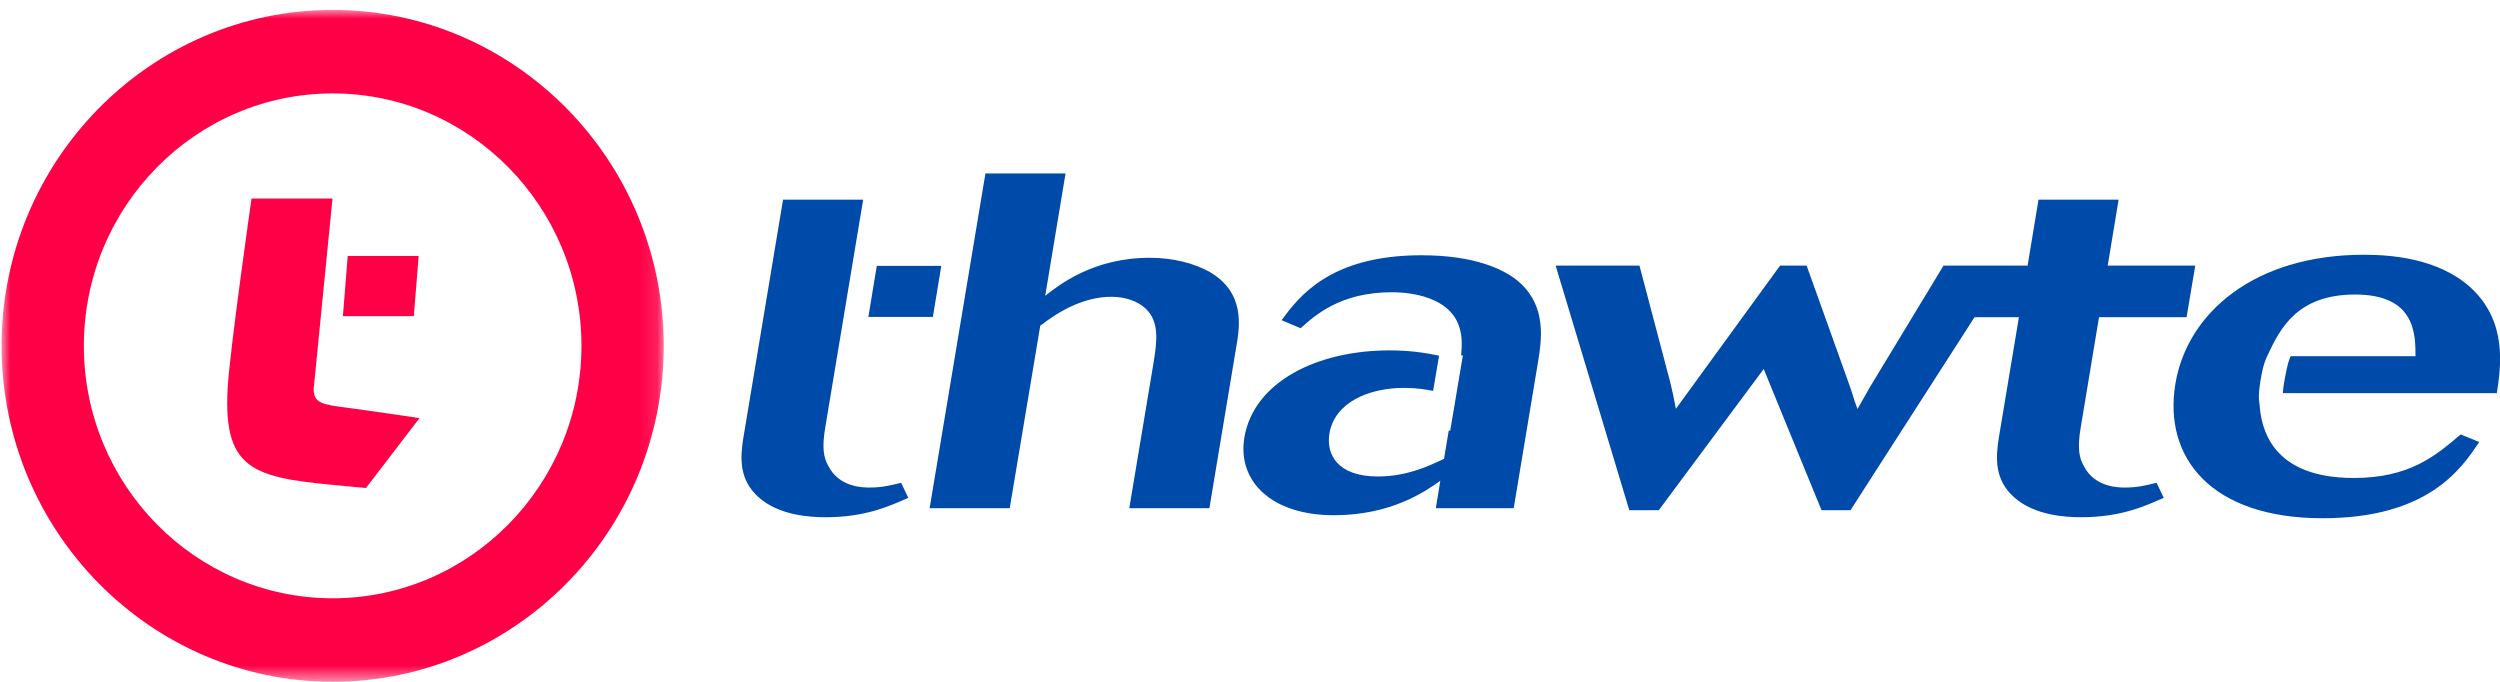
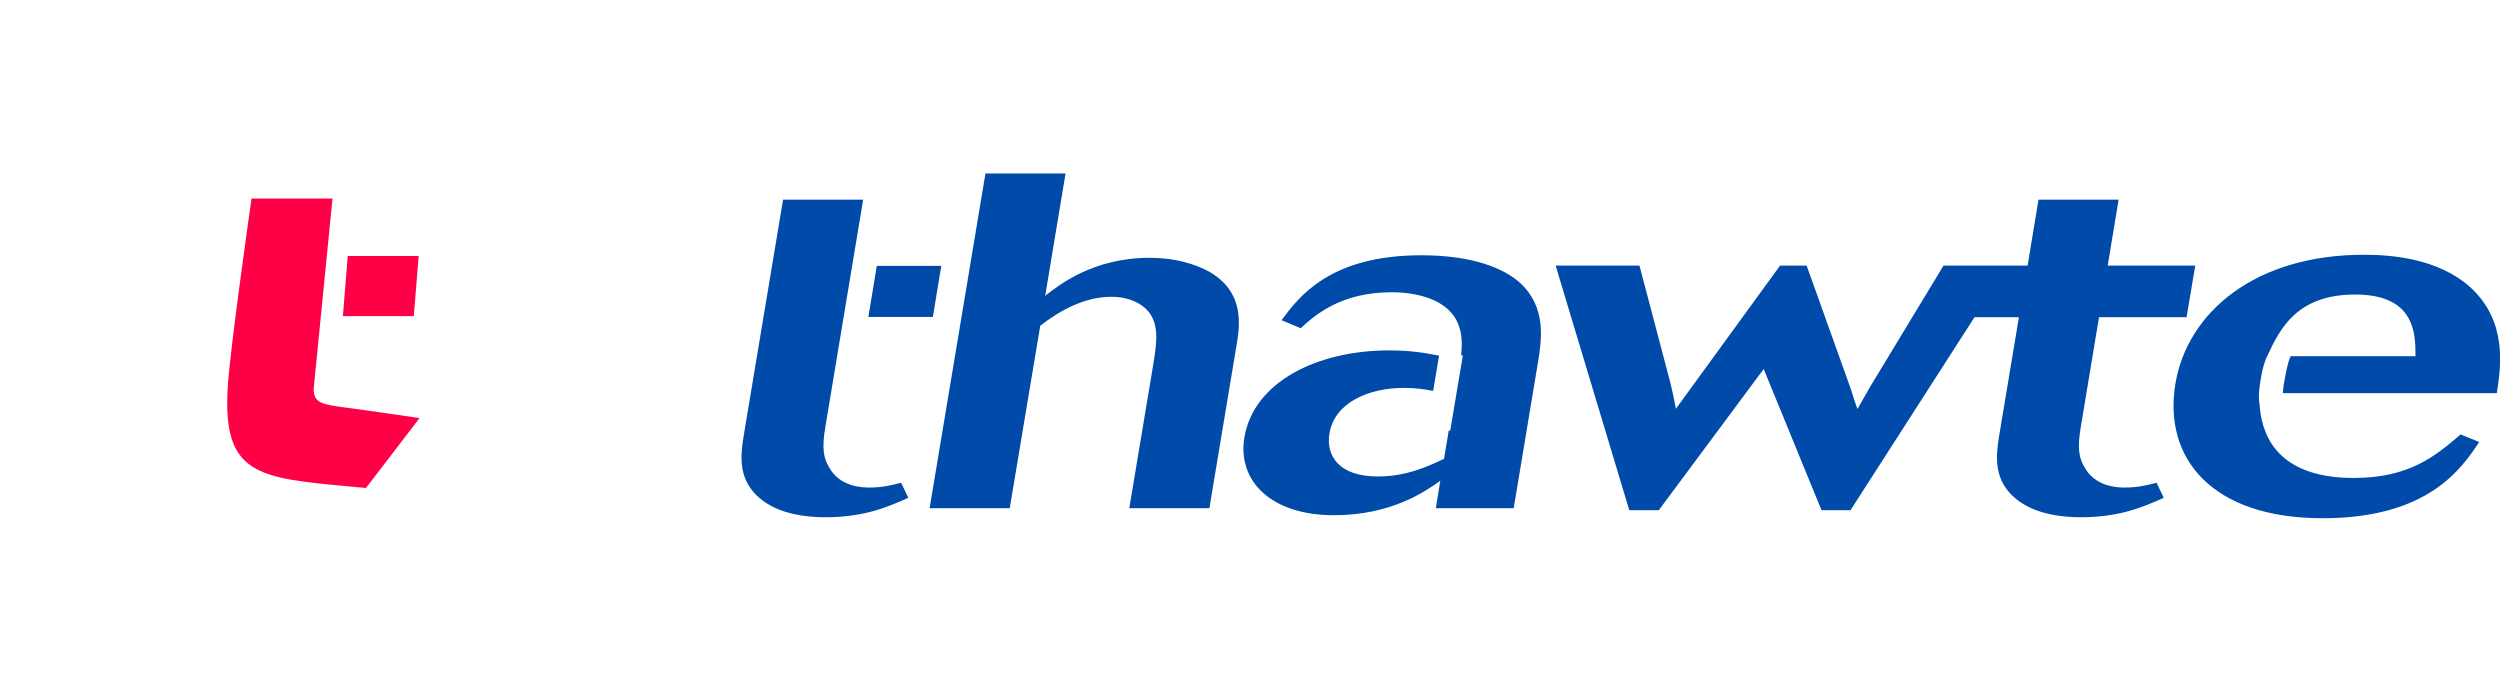
<svg xmlns="http://www.w3.org/2000/svg" xmlns:xlink="http://www.w3.org/1999/xlink" width="143px" height="39px" viewBox="0 0 143 39" version="1.1">
  <title>Atom/Brand/Digicert Copy 6</title>
  <defs>
    <polygon id="path-1" points="0 0.004 37.874 0.004 37.874 38.434 0 38.434" />
  </defs>
  <g id="Symbols" stroke="none" stroke-width="1" fill="none" fill-rule="evenodd">
    <g id="Molecule/Section/Choise/Brand" transform="translate(-233, -607)">
      <g id="Group" transform="translate(174, 592)">
        <g id="Group-10" transform="translate(59.091, 15.424)">
          <path d="M134.628,16.423 C131.337,16.423 130.344,18.323 129.606,19.92 C129.564,19.992 129.365,20.367 129.209,21.346 C129.053,22.31 129.138,22.598 129.152,22.655 C129.237,24.109 129.861,26.916 134.543,26.916 C137.749,26.916 139.239,25.635 140.657,24.426 L141.721,24.858 C140.714,26.369 138.813,29.219 132.756,29.219 C126.414,29.219 123.634,25.779 124.343,21.518 C125.024,17.459 128.883,14.148 135.125,14.148 C136.643,14.148 139.366,14.335 141.225,16.02 C143.353,17.977 142.956,20.554 142.729,22.065 L130.486,22.065 C130.5,21.864 130.528,21.59 130.599,21.245 C130.755,20.338 130.883,20.05 130.94,19.949 L138.075,19.949 C138.075,18.697 138.075,16.423 134.628,16.423 L134.628,16.423 Z M115.888,14.767 L116.512,10.996 L121.094,10.996 L120.47,14.767 L125.478,14.767 L124.981,17.718 L119.973,17.718 L118.924,24.037 C118.725,25.203 118.839,25.779 119.108,26.24 C119.732,27.463 121.108,27.463 121.463,27.463 C122.187,27.463 122.697,27.334 123.265,27.19 L123.676,28.053 C122.555,28.543 121.208,29.162 118.938,29.162 C118.115,29.162 116.299,29.076 115.122,28.025 C114.015,27.046 114.044,25.822 114.242,24.613 L115.391,17.718 L112.852,17.718 L105.759,28.759 L104.099,28.759 L100.793,20.683 L94.792,28.759 L93.104,28.759 L88.891,14.767 L93.686,14.767 L95.459,21.49 C95.601,22.108 95.644,22.281 95.771,22.958 L101.73,14.767 L103.248,14.767 L105.645,21.461 C105.886,22.108 105.886,22.252 106.156,22.972 L106.894,21.677 L111.079,14.767 L113.107,14.767 L114.767,14.767 L115.888,14.767 Z M79.386,19.618 C80.535,19.618 81.386,19.748 82.223,19.92 L81.883,21.936 C81.386,21.835 80.861,21.763 80.223,21.763 C78.194,21.763 76.251,22.598 75.953,24.368 C75.754,25.563 76.407,26.83 78.719,26.83 C80.336,26.83 81.528,26.283 82.507,25.822 L82.776,24.21 L82.862,24.21 L83.585,19.906 L83.486,19.906 C83.543,19.302 83.557,18.683 83.316,18.107 C82.734,16.639 80.819,16.293 79.514,16.293 C76.577,16.293 75.116,17.617 74.307,18.351 L73.215,17.891 C74.194,16.567 75.967,14.177 81.216,14.177 C84.223,14.177 86.011,14.969 86.876,15.775 C88.366,17.157 88.096,18.999 87.884,20.28 L86.493,28.644 L82.039,28.644 L82.294,27.075 C81.429,27.694 79.485,29.047 76.208,29.047 C72.619,29.047 70.675,27.089 71.087,24.599 C71.626,21.403 75.272,19.618 79.386,19.618 L79.386,19.618 Z M53.084,28.644 L56.276,9.499 L60.858,9.499 L59.695,16.495 C60.489,15.876 62.433,14.321 65.682,14.321 C67.058,14.321 68.221,14.652 69.072,15.113 C71.144,16.307 70.831,18.236 70.619,19.445 L69.086,28.644 L64.504,28.644 L65.88,20.396 C66.093,19.1 66.249,17.963 65.412,17.2 C64.958,16.797 64.277,16.552 63.483,16.552 C61.965,16.552 60.56,17.315 59.411,18.208 L57.666,28.644 L53.084,28.644 Z M44.7,10.996 L49.282,10.996 L47.112,24.037 C46.913,25.203 47.026,25.779 47.296,26.24 C47.92,27.463 49.296,27.463 49.651,27.463 C50.374,27.463 50.885,27.334 51.453,27.19 L51.864,28.053 C50.743,28.543 49.396,29.162 47.126,29.162 C46.303,29.162 44.487,29.076 43.31,28.025 C42.203,27.046 42.231,25.822 42.43,24.613 L44.7,10.996 Z M50.062,14.782 L53.751,14.782 L53.269,17.704 L49.58,17.704 L50.062,14.782 Z" id="Fill-1" fill="#004AA9" />
          <g id="Group-5" transform="translate(0, 0.14)">
            <mask id="mask-2" fill="white">
              <use xlink:href="#path-1" />
            </mask>
            <g id="Clip-4" />
-             <path d="M33.168,19.219 C33.168,27.181 26.784,33.658 18.937,33.658 C11.09,33.658 4.706,27.181 4.706,19.219 C4.706,11.257 11.09,4.779 18.937,4.779 C26.784,4.779 33.168,11.257 33.168,19.219 M18.937,0.004 C8.495,0.004 -2.83730165e-05,8.624 -2.83730165e-05,19.219 C-2.83730165e-05,29.814 8.495,38.434 18.937,38.434 C29.379,38.434 37.874,29.814 37.874,19.219 C37.874,8.624 29.379,0.004 18.937,0.004" id="Fill-3" fill="#FF0047" mask="url(#mask-2)" />
          </g>
-           <path d="M20.887,23.054 C20.477,22.992 20.113,22.945 19.791,22.903 C18.265,22.707 17.863,22.623 17.85,21.826 L18.928,10.933 L14.297,10.933 L14.28,11.048 C14.268,11.133 13.058,19.587 12.931,21.784 C12.653,26.737 14.647,26.92 19.975,27.409 C20.232,27.433 20.496,27.457 20.769,27.483 L20.842,27.489 L23.907,23.491 L23.68,23.457 C23.667,23.455 22.302,23.254 20.887,23.054" id="Fill-6" fill="#FF0047" />
+           <path d="M20.887,23.054 C20.477,22.992 20.113,22.945 19.791,22.903 C18.265,22.707 17.863,22.623 17.85,21.826 L18.928,10.933 L14.297,10.933 L14.28,11.048 C14.268,11.133 13.058,19.587 12.931,21.784 C12.653,26.737 14.647,26.92 19.975,27.409 L20.842,27.489 L23.907,23.491 L23.68,23.457 C23.667,23.455 22.302,23.254 20.887,23.054" id="Fill-6" fill="#FF0047" />
          <polygon id="Fill-8" fill="#FF0047" points="23.856 14.221 19.799 14.221 19.523 17.66 23.58 17.66" />
        </g>
      </g>
    </g>
  </g>
</svg>